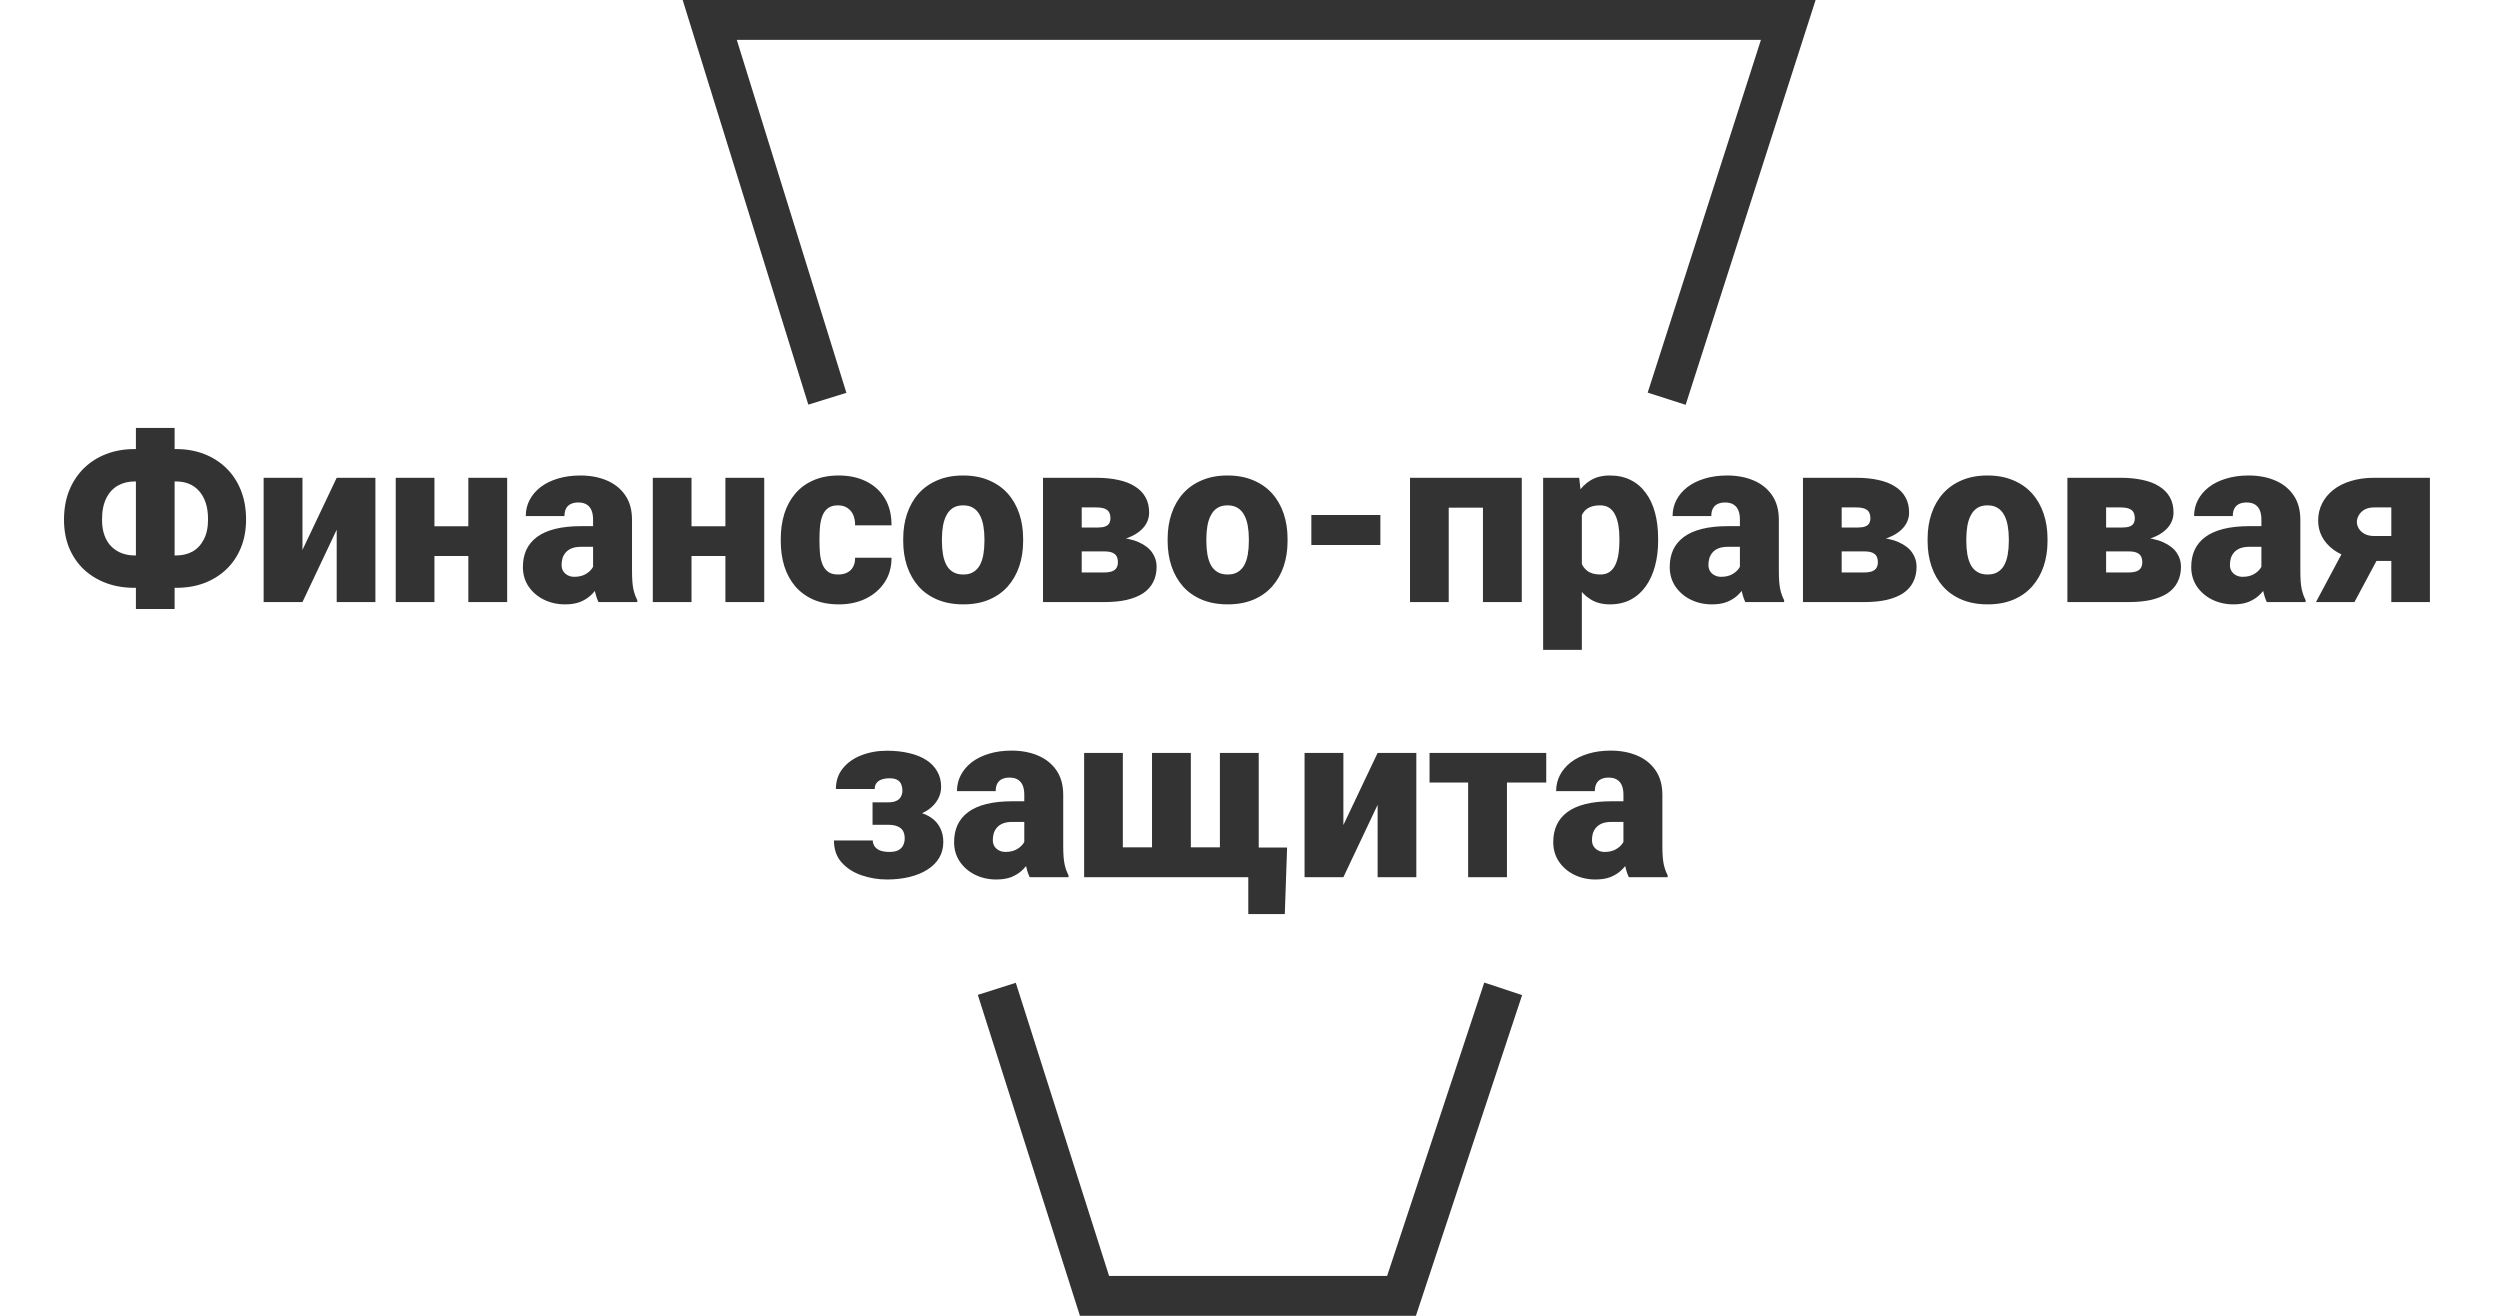
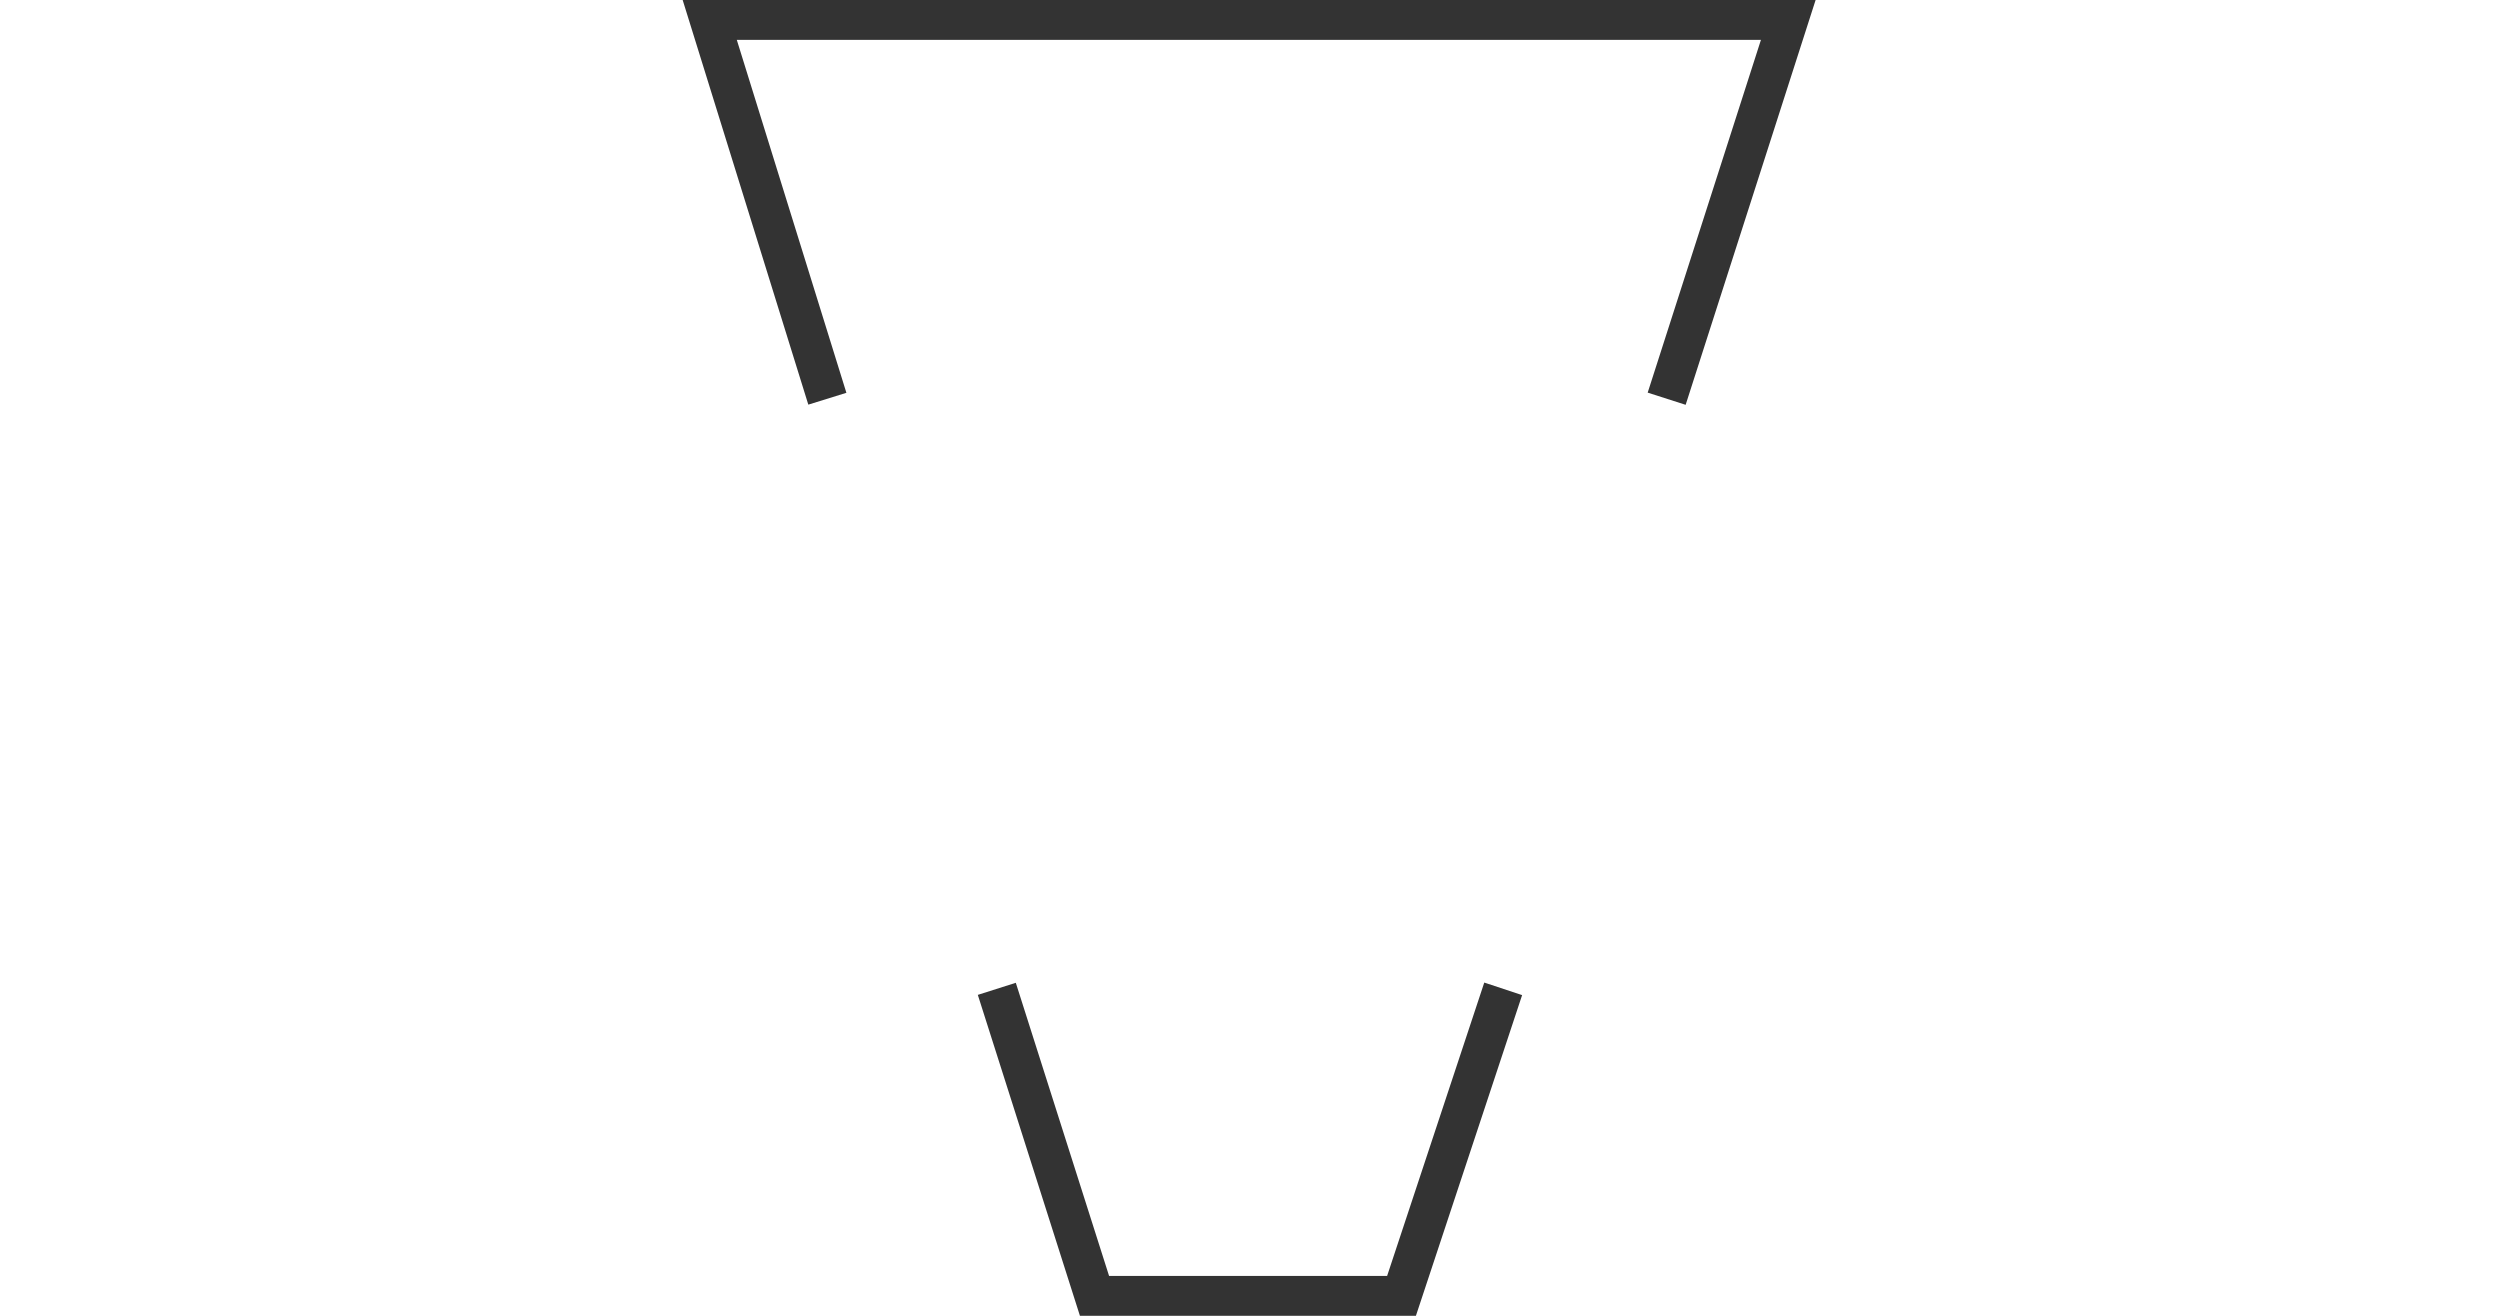
<svg xmlns="http://www.w3.org/2000/svg" width="627" height="330" viewBox="0 0 627 330" fill="none">
  <path d="M250 248L274.5 325H351.5L377 248" stroke="#333333" stroke-width="10" />
  <path d="M207.5 100L178 5H448.5L418 100" stroke="#333333" stroke-width="10" />
-   <path d="M33.711 112.627H44.197C46.732 112.627 49.066 113.04 51.198 113.866C53.33 114.692 55.183 115.873 56.758 117.409C58.333 118.946 59.552 120.799 60.416 122.969C61.281 125.139 61.713 127.579 61.713 130.287C61.713 132.899 61.281 135.261 60.416 137.374C59.552 139.486 58.333 141.292 56.758 142.79C55.183 144.288 53.33 145.44 51.198 146.247C49.066 147.034 46.732 147.428 44.197 147.428H33.711C31.157 147.428 28.804 147.034 26.653 146.247C24.502 145.44 22.629 144.297 21.035 142.818C19.46 141.32 18.231 139.525 17.348 137.431C16.483 135.319 16.051 132.956 16.051 130.344C16.051 127.636 16.483 125.197 17.348 123.027C18.231 120.857 19.46 118.994 21.035 117.438C22.629 115.882 24.502 114.692 26.653 113.866C28.804 113.04 31.157 112.627 33.711 112.627ZM33.711 120.751C32.175 120.751 30.792 121.097 29.562 121.788C28.333 122.479 27.363 123.536 26.653 124.957C25.942 126.359 25.587 128.155 25.587 130.344C25.587 131.861 25.798 133.187 26.221 134.32C26.643 135.453 27.229 136.384 27.978 137.114C28.727 137.844 29.591 138.391 30.571 138.756C31.55 139.121 32.597 139.304 33.711 139.304H44.255C45.753 139.304 47.097 138.977 48.288 138.324C49.479 137.652 50.42 136.644 51.111 135.299C51.822 133.955 52.177 132.284 52.177 130.287C52.177 128.654 51.976 127.243 51.572 126.052C51.169 124.861 50.602 123.872 49.873 123.084C49.162 122.297 48.327 121.711 47.366 121.327C46.406 120.943 45.369 120.751 44.255 120.751H33.711ZM43.794 107.326V152.729H34.085V107.326H43.794ZM75.858 137.921L84.443 119.829H94.151V151H84.443V132.851L75.858 151H66.121V119.829H75.858V137.921ZM120.972 131.986V139.448H105.416V131.986H120.972ZM108.959 119.829V151H99.251V119.829H108.959ZM127.195 119.829V151H117.458V119.829H127.195ZM148.744 143.164V130.315C148.744 129.432 148.619 128.673 148.369 128.04C148.119 127.406 147.726 126.916 147.188 126.57C146.65 126.205 145.93 126.023 145.027 126.023C144.298 126.023 143.673 126.148 143.155 126.397C142.636 126.647 142.243 127.022 141.974 127.521C141.705 128.02 141.57 128.654 141.57 129.422H131.862C131.862 127.982 132.179 126.647 132.812 125.418C133.465 124.17 134.387 123.084 135.578 122.163C136.788 121.241 138.229 120.53 139.899 120.031C141.59 119.512 143.472 119.253 145.546 119.253C148.023 119.253 150.232 119.666 152.172 120.492C154.131 121.318 155.677 122.556 156.81 124.208C157.943 125.84 158.51 127.896 158.51 130.373V143.135C158.51 145.171 158.625 146.717 158.855 147.773C159.086 148.811 159.412 149.723 159.835 150.51V151H150.098C149.637 150.04 149.291 148.868 149.061 147.485C148.849 146.083 148.744 144.643 148.744 143.164ZM149.925 131.958L149.982 137.143H145.69C144.787 137.143 144.019 137.268 143.385 137.518C142.771 137.767 142.271 138.113 141.887 138.555C141.522 138.977 141.253 139.457 141.081 139.995C140.927 140.533 140.85 141.099 140.85 141.695C140.85 142.271 140.985 142.79 141.253 143.25C141.542 143.692 141.926 144.038 142.406 144.288C142.886 144.537 143.424 144.662 144.019 144.662C145.095 144.662 146.007 144.46 146.756 144.057C147.524 143.635 148.11 143.126 148.513 142.53C148.917 141.935 149.118 141.378 149.118 140.859L151.25 144.835C150.866 145.603 150.424 146.381 149.925 147.168C149.445 147.956 148.84 148.686 148.11 149.358C147.399 150.011 146.525 150.549 145.488 150.971C144.451 151.375 143.193 151.576 141.714 151.576C139.794 151.576 138.027 151.182 136.414 150.395C134.819 149.608 133.542 148.513 132.582 147.111C131.622 145.69 131.142 144.057 131.142 142.213C131.142 140.6 131.43 139.16 132.006 137.892C132.601 136.625 133.494 135.549 134.685 134.666C135.876 133.782 137.393 133.11 139.237 132.649C141.081 132.188 143.251 131.958 145.748 131.958H149.925ZM185.446 131.986V139.448H169.889V131.986H185.446ZM173.433 119.829V151H163.724V119.829H173.433ZM191.668 119.829V151H181.931V119.829H191.668ZM210.192 144.086C211.095 144.086 211.863 143.923 212.497 143.596C213.15 143.25 213.64 142.77 213.966 142.156C214.312 141.522 214.475 140.763 214.456 139.88H223.588C223.608 142.223 223.031 144.278 221.86 146.045C220.708 147.793 219.133 149.156 217.135 150.136C215.157 151.096 212.92 151.576 210.423 151.576C207.984 151.576 205.852 151.182 204.027 150.395C202.203 149.588 200.676 148.474 199.447 147.053C198.237 145.613 197.325 143.932 196.71 142.012C196.115 140.091 195.817 138.007 195.817 135.76V135.098C195.817 132.851 196.115 130.767 196.71 128.846C197.325 126.906 198.237 125.226 199.447 123.805C200.676 122.364 202.193 121.25 203.999 120.463C205.823 119.656 207.945 119.253 210.365 119.253C212.958 119.253 215.243 119.743 217.222 120.722C219.219 121.702 220.784 123.123 221.917 124.986C223.051 126.849 223.608 129.105 223.588 131.756H214.456C214.475 130.815 214.331 129.97 214.024 129.221C213.717 128.472 213.236 127.876 212.583 127.435C211.95 126.974 211.133 126.743 210.135 126.743C209.136 126.743 208.329 126.964 207.715 127.406C207.1 127.847 206.63 128.462 206.303 129.25C205.996 130.018 205.785 130.901 205.669 131.9C205.573 132.899 205.525 133.965 205.525 135.098V135.76C205.525 136.913 205.573 137.998 205.669 139.016C205.785 140.014 206.006 140.898 206.332 141.666C206.659 142.415 207.129 143.01 207.744 143.452C208.358 143.875 209.174 144.086 210.192 144.086ZM226.527 135.731V135.126C226.527 132.841 226.853 130.738 227.506 128.817C228.159 126.878 229.12 125.197 230.387 123.776C231.655 122.355 233.22 121.25 235.083 120.463C236.946 119.656 239.097 119.253 241.536 119.253C243.994 119.253 246.155 119.656 248.018 120.463C249.9 121.25 251.475 122.355 252.743 123.776C254.01 125.197 254.971 126.878 255.624 128.817C256.277 130.738 256.603 132.841 256.603 135.126V135.731C256.603 137.998 256.277 140.101 255.624 142.041C254.971 143.961 254.01 145.642 252.743 147.082C251.475 148.503 249.91 149.608 248.047 150.395C246.184 151.182 244.033 151.576 241.594 151.576C239.155 151.576 236.994 151.182 235.112 150.395C233.23 149.608 231.655 148.503 230.387 147.082C229.12 145.642 228.159 143.961 227.506 142.041C226.853 140.101 226.527 137.998 226.527 135.731ZM236.235 135.126V135.731C236.235 136.903 236.322 137.998 236.495 139.016C236.667 140.034 236.956 140.927 237.359 141.695C237.762 142.444 238.31 143.03 239.001 143.452C239.692 143.875 240.557 144.086 241.594 144.086C242.612 144.086 243.457 143.875 244.129 143.452C244.82 143.03 245.368 142.444 245.771 141.695C246.174 140.927 246.462 140.034 246.635 139.016C246.808 137.998 246.895 136.903 246.895 135.731V135.126C246.895 133.993 246.808 132.927 246.635 131.929C246.462 130.911 246.174 130.018 245.771 129.25C245.368 128.462 244.82 127.847 244.129 127.406C243.438 126.964 242.573 126.743 241.536 126.743C240.518 126.743 239.664 126.964 238.972 127.406C238.3 127.847 237.762 128.462 237.359 129.25C236.956 130.018 236.667 130.911 236.495 131.929C236.322 132.927 236.235 133.993 236.235 135.126ZM276.971 138.295H267.406L267.349 132.303H275.3C276.087 132.303 276.711 132.217 277.172 132.044C277.653 131.871 277.989 131.612 278.181 131.266C278.392 130.901 278.498 130.469 278.498 129.97C278.498 129.47 278.421 129.048 278.267 128.702C278.133 128.356 277.912 128.078 277.604 127.867C277.316 127.655 276.951 127.502 276.51 127.406C276.068 127.31 275.549 127.262 274.954 127.262H271.295V151H261.587V119.829H274.954C277.009 119.829 278.853 120.012 280.485 120.376C282.118 120.722 283.501 121.26 284.634 121.99C285.786 122.7 286.67 123.603 287.284 124.698C287.899 125.792 288.206 127.079 288.206 128.558C288.206 129.518 287.976 130.421 287.515 131.266C287.054 132.111 286.372 132.86 285.469 133.513C284.586 134.166 283.491 134.704 282.185 135.126C280.879 135.53 279.381 135.779 277.691 135.875L276.971 138.295ZM276.971 151H265.303L268.271 143.567H276.971C277.777 143.567 278.43 143.471 278.93 143.279C279.429 143.087 279.794 142.799 280.024 142.415C280.255 142.031 280.37 141.56 280.37 141.003C280.37 140.466 280.274 139.995 280.082 139.592C279.89 139.188 279.544 138.872 279.045 138.641C278.565 138.411 277.873 138.295 276.971 138.295H269.365L269.423 132.303H277.633L279.708 134.752C282.127 134.886 284.096 135.299 285.613 135.991C287.15 136.682 288.273 137.556 288.984 138.612C289.714 139.669 290.079 140.831 290.079 142.098C290.079 143.577 289.791 144.873 289.214 145.987C288.657 147.101 287.822 148.033 286.708 148.782C285.594 149.512 284.221 150.069 282.588 150.453C280.975 150.818 279.103 151 276.971 151ZM292.844 135.731V135.126C292.844 132.841 293.171 130.738 293.824 128.817C294.477 126.878 295.437 125.197 296.705 123.776C297.972 122.355 299.537 121.25 301.4 120.463C303.263 119.656 305.414 119.253 307.854 119.253C310.312 119.253 312.472 119.656 314.335 120.463C316.218 121.25 317.792 122.355 319.06 123.776C320.328 125.197 321.288 126.878 321.941 128.817C322.594 130.738 322.92 132.841 322.92 135.126V135.731C322.92 137.998 322.594 140.101 321.941 142.041C321.288 143.961 320.328 145.642 319.06 147.082C317.792 148.503 316.227 149.608 314.364 150.395C312.501 151.182 310.35 151.576 307.911 151.576C305.472 151.576 303.311 151.182 301.429 150.395C299.547 149.608 297.972 148.503 296.705 147.082C295.437 145.642 294.477 143.961 293.824 142.041C293.171 140.101 292.844 137.998 292.844 135.731ZM302.553 135.126V135.731C302.553 136.903 302.639 137.998 302.812 139.016C302.985 140.034 303.273 140.927 303.676 141.695C304.08 142.444 304.627 143.03 305.318 143.452C306.01 143.875 306.874 144.086 307.911 144.086C308.929 144.086 309.774 143.875 310.446 143.452C311.138 143.03 311.685 142.444 312.088 141.695C312.492 140.927 312.78 140.034 312.953 139.016C313.125 137.998 313.212 136.903 313.212 135.731V135.126C313.212 133.993 313.125 132.927 312.953 131.929C312.78 130.911 312.492 130.018 312.088 129.25C311.685 128.462 311.138 127.847 310.446 127.406C309.755 126.964 308.891 126.743 307.854 126.743C306.836 126.743 305.981 126.964 305.29 127.406C304.617 127.847 304.08 128.462 303.676 129.25C303.273 130.018 302.985 130.911 302.812 131.929C302.639 132.927 302.553 133.993 302.553 135.126ZM346.198 129.163V136.682H328.884V129.163H346.198ZM374.949 119.829V127.319H360.199V119.829H374.949ZM363.339 119.829V151H353.63V119.829H363.339ZM381.661 119.829V151H371.924V119.829H381.661ZM396.728 125.821V162.984H387.02V119.829H396.065L396.728 125.821ZM415.857 135.04V135.645C415.857 137.911 415.598 140.014 415.079 141.954C414.561 143.894 413.792 145.584 412.774 147.024C411.757 148.465 410.489 149.588 408.972 150.395C407.474 151.182 405.736 151.576 403.757 151.576C401.894 151.576 400.291 151.163 398.946 150.337C397.602 149.512 396.478 148.369 395.576 146.909C394.673 145.45 393.943 143.779 393.386 141.896C392.829 140.014 392.388 138.027 392.061 135.933V135.155C392.388 132.908 392.829 130.824 393.386 128.904C393.943 126.964 394.673 125.274 395.576 123.833C396.478 122.393 397.592 121.27 398.917 120.463C400.262 119.656 401.866 119.253 403.729 119.253C405.707 119.253 407.445 119.627 408.943 120.376C410.46 121.125 411.728 122.201 412.746 123.603C413.783 124.986 414.561 126.647 415.079 128.587C415.598 130.527 415.857 132.678 415.857 135.04ZM406.148 135.645V135.04C406.148 133.83 406.062 132.726 405.889 131.727C405.716 130.709 405.438 129.826 405.054 129.077C404.689 128.328 404.199 127.751 403.584 127.348C402.97 126.945 402.211 126.743 401.309 126.743C400.271 126.743 399.398 126.906 398.687 127.233C397.996 127.54 397.439 128.02 397.016 128.673C396.613 129.307 396.325 130.104 396.152 131.064C395.998 132.006 395.931 133.11 395.95 134.377V136.74C395.912 138.199 396.056 139.486 396.382 140.6C396.709 141.695 397.275 142.549 398.082 143.164C398.889 143.779 399.983 144.086 401.366 144.086C402.288 144.086 403.056 143.875 403.671 143.452C404.285 143.01 404.775 142.405 405.14 141.637C405.505 140.85 405.764 139.947 405.918 138.929C406.072 137.911 406.148 136.817 406.148 135.645ZM436.369 143.164V130.315C436.369 129.432 436.244 128.673 435.994 128.04C435.744 127.406 435.351 126.916 434.813 126.57C434.275 126.205 433.555 126.023 432.652 126.023C431.923 126.023 431.298 126.148 430.78 126.397C430.261 126.647 429.868 127.022 429.599 127.521C429.33 128.02 429.195 128.654 429.195 129.422H419.487C419.487 127.982 419.804 126.647 420.438 125.418C421.09 124.17 422.012 123.084 423.203 122.163C424.413 121.241 425.854 120.53 427.524 120.031C429.215 119.512 431.097 119.253 433.171 119.253C435.648 119.253 437.857 119.666 439.797 120.492C441.756 121.318 443.302 122.556 444.435 124.208C445.568 125.84 446.135 127.896 446.135 130.373V143.135C446.135 145.171 446.25 146.717 446.48 147.773C446.711 148.811 447.037 149.723 447.46 150.51V151H437.723C437.262 150.04 436.916 148.868 436.686 147.485C436.474 146.083 436.369 144.643 436.369 143.164ZM437.55 131.958L437.607 137.143H433.315C432.412 137.143 431.644 137.268 431.01 137.518C430.396 137.767 429.896 138.113 429.512 138.555C429.147 138.977 428.878 139.457 428.706 139.995C428.552 140.533 428.475 141.099 428.475 141.695C428.475 142.271 428.61 142.79 428.878 143.25C429.167 143.692 429.551 144.038 430.031 144.288C430.511 144.537 431.049 144.662 431.644 144.662C432.72 144.662 433.632 144.46 434.381 144.057C435.149 143.635 435.735 143.126 436.138 142.53C436.542 141.935 436.743 141.378 436.743 140.859L438.875 144.835C438.491 145.603 438.049 146.381 437.55 147.168C437.07 147.956 436.465 148.686 435.735 149.358C435.024 150.011 434.15 150.549 433.113 150.971C432.076 151.375 430.818 151.576 429.339 151.576C427.419 151.576 425.652 151.182 424.039 150.395C422.444 149.608 421.167 148.513 420.207 147.111C419.247 145.69 418.767 144.057 418.767 142.213C418.767 140.6 419.055 139.16 419.631 137.892C420.226 136.625 421.119 135.549 422.31 134.666C423.501 133.782 425.018 133.11 426.862 132.649C428.706 132.188 430.876 131.958 433.373 131.958H437.55ZM467.568 138.295H458.004L457.946 132.303H465.897C466.685 132.303 467.309 132.217 467.77 132.044C468.25 131.871 468.586 131.612 468.778 131.266C468.99 130.901 469.095 130.469 469.095 129.97C469.095 129.47 469.018 129.048 468.865 128.702C468.73 128.356 468.509 128.078 468.202 127.867C467.914 127.655 467.549 127.502 467.107 127.406C466.666 127.31 466.147 127.262 465.552 127.262H461.893V151H452.185V119.829H465.552C467.607 119.829 469.451 120.012 471.083 120.376C472.715 120.722 474.098 121.26 475.231 121.99C476.384 122.7 477.267 123.603 477.882 124.698C478.496 125.792 478.804 127.079 478.804 128.558C478.804 129.518 478.573 130.421 478.112 131.266C477.651 132.111 476.97 132.86 476.067 133.513C475.183 134.166 474.089 134.704 472.783 135.126C471.477 135.53 469.979 135.779 468.289 135.875L467.568 138.295ZM467.568 151H455.901L458.868 143.567H467.568C468.375 143.567 469.028 143.471 469.527 143.279C470.027 143.087 470.392 142.799 470.622 142.415C470.853 142.031 470.968 141.56 470.968 141.003C470.968 140.466 470.872 139.995 470.68 139.592C470.488 139.188 470.142 138.872 469.643 138.641C469.162 138.411 468.471 138.295 467.568 138.295H459.963L460.021 132.303H468.231L470.305 134.752C472.725 134.886 474.694 135.299 476.211 135.991C477.747 136.682 478.871 137.556 479.582 138.612C480.311 139.669 480.676 140.831 480.676 142.098C480.676 143.577 480.388 144.873 479.812 145.987C479.255 147.101 478.42 148.033 477.306 148.782C476.192 149.512 474.819 150.069 473.186 150.453C471.573 150.818 469.7 151 467.568 151ZM483.442 135.731V135.126C483.442 132.841 483.768 130.738 484.421 128.817C485.074 126.878 486.035 125.197 487.302 123.776C488.57 122.355 490.135 121.25 491.998 120.463C493.861 119.656 496.012 119.253 498.451 119.253C500.91 119.253 503.07 119.656 504.933 120.463C506.815 121.25 508.39 122.355 509.658 123.776C510.925 125.197 511.886 126.878 512.539 128.817C513.192 130.738 513.518 132.841 513.518 135.126V135.731C513.518 137.998 513.192 140.101 512.539 142.041C511.886 143.961 510.925 145.642 509.658 147.082C508.39 148.503 506.825 149.608 504.962 150.395C503.099 151.182 500.948 151.576 498.509 151.576C496.07 151.576 493.909 151.182 492.027 150.395C490.145 149.608 488.57 148.503 487.302 147.082C486.035 145.642 485.074 143.961 484.421 142.041C483.768 140.101 483.442 137.998 483.442 135.731ZM493.15 135.126V135.731C493.15 136.903 493.237 137.998 493.41 139.016C493.583 140.034 493.871 140.927 494.274 141.695C494.677 142.444 495.225 143.03 495.916 143.452C496.607 143.875 497.472 144.086 498.509 144.086C499.527 144.086 500.372 143.875 501.044 143.452C501.735 143.03 502.283 142.444 502.686 141.695C503.089 140.927 503.377 140.034 503.55 139.016C503.723 137.998 503.81 136.903 503.81 135.731V135.126C503.81 133.993 503.723 132.927 503.55 131.929C503.377 130.911 503.089 130.018 502.686 129.25C502.283 128.462 501.735 127.847 501.044 127.406C500.353 126.964 499.488 126.743 498.451 126.743C497.433 126.743 496.579 126.964 495.887 127.406C495.215 127.847 494.677 128.462 494.274 129.25C493.871 130.018 493.583 130.911 493.41 131.929C493.237 132.927 493.15 133.993 493.15 135.126ZM533.886 138.295H524.321L524.264 132.303H532.215C533.002 132.303 533.626 132.217 534.087 132.044C534.568 131.871 534.904 131.612 535.096 131.266C535.307 130.901 535.413 130.469 535.413 129.97C535.413 129.47 535.336 129.048 535.182 128.702C535.048 128.356 534.827 128.078 534.52 127.867C534.231 127.655 533.867 127.502 533.425 127.406C532.983 127.31 532.465 127.262 531.869 127.262H528.21V151H518.502V119.829H531.869C533.924 119.829 535.768 120.012 537.4 120.376C539.033 120.722 540.416 121.26 541.549 121.99C542.701 122.7 543.585 123.603 544.199 124.698C544.814 125.792 545.121 127.079 545.121 128.558C545.121 129.518 544.891 130.421 544.43 131.266C543.969 132.111 543.287 132.86 542.384 133.513C541.501 134.166 540.406 134.704 539.1 135.126C537.794 135.53 536.296 135.779 534.606 135.875L533.886 138.295ZM533.886 151H522.218L525.186 143.567H533.886C534.692 143.567 535.345 143.471 535.845 143.279C536.344 143.087 536.709 142.799 536.939 142.415C537.17 142.031 537.285 141.56 537.285 141.003C537.285 140.466 537.189 139.995 536.997 139.592C536.805 139.188 536.459 138.872 535.96 138.641C535.48 138.411 534.788 138.295 533.886 138.295H526.28L526.338 132.303H534.548L536.623 134.752C539.042 134.886 541.011 135.299 542.528 135.991C544.065 136.682 545.188 137.556 545.899 138.612C546.629 139.669 546.994 140.831 546.994 142.098C546.994 143.577 546.706 144.873 546.129 145.987C545.572 147.101 544.737 148.033 543.623 148.782C542.509 149.512 541.136 150.069 539.503 150.453C537.89 150.818 536.018 151 533.886 151ZM567.16 143.164V130.315C567.16 129.432 567.035 128.673 566.785 128.04C566.535 127.406 566.142 126.916 565.604 126.57C565.066 126.205 564.346 126.023 563.443 126.023C562.714 126.023 562.089 126.148 561.571 126.397C561.052 126.647 560.659 127.022 560.39 127.521C560.121 128.02 559.986 128.654 559.986 129.422H550.278C550.278 127.982 550.595 126.647 551.229 125.418C551.882 124.17 552.803 123.084 553.994 122.163C555.204 121.241 556.645 120.53 558.315 120.031C560.006 119.512 561.888 119.253 563.962 119.253C566.439 119.253 568.648 119.666 570.588 120.492C572.547 121.318 574.093 122.556 575.226 124.208C576.359 125.84 576.926 127.896 576.926 130.373V143.135C576.926 145.171 577.041 146.717 577.271 147.773C577.502 148.811 577.828 149.723 578.251 150.51V151H568.514C568.053 150.04 567.707 148.868 567.477 147.485C567.265 146.083 567.16 144.643 567.16 143.164ZM568.341 131.958L568.398 137.143H564.106C563.203 137.143 562.435 137.268 561.801 137.518C561.187 137.767 560.687 138.113 560.303 138.555C559.938 138.977 559.669 139.457 559.497 139.995C559.343 140.533 559.266 141.099 559.266 141.695C559.266 142.271 559.401 142.79 559.669 143.25C559.958 143.692 560.342 144.038 560.822 144.288C561.302 144.537 561.84 144.662 562.435 144.662C563.511 144.662 564.423 144.46 565.172 144.057C565.94 143.635 566.526 143.126 566.929 142.53C567.333 141.935 567.534 141.378 567.534 140.859L569.666 144.835C569.282 145.603 568.84 146.381 568.341 147.168C567.861 147.956 567.256 148.686 566.526 149.358C565.815 150.011 564.941 150.549 563.904 150.971C562.867 151.375 561.609 151.576 560.13 151.576C558.21 151.576 556.443 151.182 554.83 150.395C553.236 149.608 551.958 148.513 550.998 147.111C550.038 145.69 549.558 144.057 549.558 142.213C549.558 140.6 549.846 139.16 550.422 137.892C551.017 136.625 551.91 135.549 553.101 134.666C554.292 133.782 555.809 133.11 557.653 132.649C559.497 132.188 561.667 131.958 564.164 131.958H568.341ZM589.313 135.126H598.993L590.495 151H580.844L589.313 135.126ZM595.421 119.829H609.422V151H599.742V127.262H595.421C594.48 127.262 593.683 127.444 593.03 127.809C592.396 128.174 591.916 128.645 591.589 129.221C591.263 129.778 591.1 130.344 591.1 130.92C591.1 131.477 591.263 132.025 591.589 132.562C591.916 133.1 592.406 133.552 593.059 133.917C593.731 134.262 594.547 134.435 595.507 134.435H603.603V140.687H595.507C593.337 140.687 591.378 140.437 589.63 139.938C587.902 139.438 586.423 138.737 585.194 137.834C583.965 136.913 583.024 135.837 582.371 134.608C581.718 133.379 581.391 132.034 581.391 130.575C581.391 129.019 581.718 127.588 582.371 126.282C583.024 124.976 583.955 123.843 585.165 122.883C586.394 121.903 587.873 121.154 589.602 120.636C591.33 120.098 593.27 119.829 595.421 119.829ZM225.23 205.135H218.835V201.217H222.839C223.665 201.217 224.328 201.092 224.827 200.842C225.346 200.593 225.72 200.247 225.951 199.805C226.2 199.344 226.325 198.826 226.325 198.25C226.325 197.75 226.239 197.27 226.066 196.809C225.912 196.348 225.605 195.964 225.144 195.657C224.683 195.349 224.001 195.196 223.099 195.196C222.35 195.196 221.697 195.292 221.14 195.484C220.583 195.676 220.151 195.974 219.843 196.377C219.536 196.761 219.382 197.26 219.382 197.875H209.645C209.645 195.858 210.221 194.139 211.374 192.718C212.526 191.278 214.072 190.183 216.012 189.434C217.951 188.666 220.093 188.282 222.436 188.282C224.491 188.282 226.354 188.483 228.025 188.887C229.696 189.271 231.127 189.847 232.317 190.615C233.508 191.383 234.42 192.334 235.054 193.467C235.707 194.581 236.034 195.878 236.034 197.356C236.034 198.413 235.784 199.411 235.285 200.353C234.785 201.294 234.065 202.129 233.124 202.859C232.183 203.569 231.04 204.126 229.696 204.53C228.371 204.933 226.882 205.135 225.23 205.135ZM218.835 203.061H225.23C227.074 203.061 228.697 203.243 230.099 203.608C231.52 203.954 232.711 204.472 233.671 205.164C234.632 205.855 235.352 206.71 235.832 207.728C236.331 208.726 236.581 209.879 236.581 211.185C236.581 212.663 236.235 213.989 235.544 215.16C234.853 216.312 233.873 217.292 232.605 218.099C231.338 218.905 229.84 219.52 228.111 219.942C226.383 220.365 224.491 220.576 222.436 220.576C220.266 220.576 218.163 220.23 216.127 219.539C214.091 218.848 212.42 217.782 211.114 216.341C209.808 214.901 209.155 213.048 209.155 210.781H218.893C218.893 211.3 219.037 211.78 219.325 212.222C219.613 212.663 220.064 213.019 220.679 213.288C221.312 213.537 222.129 213.662 223.127 213.662C224.107 213.662 224.866 213.499 225.403 213.172C225.96 212.846 226.344 212.423 226.556 211.905C226.786 211.386 226.901 210.858 226.901 210.32C226.901 209.494 226.748 208.832 226.44 208.333C226.133 207.833 225.672 207.468 225.058 207.238C224.462 206.988 223.723 206.863 222.839 206.863H218.835V203.061ZM256.891 212.164V199.315C256.891 198.432 256.766 197.673 256.517 197.04C256.267 196.406 255.873 195.916 255.335 195.57C254.798 195.205 254.077 195.023 253.175 195.023C252.445 195.023 251.821 195.148 251.302 195.397C250.784 195.647 250.39 196.022 250.121 196.521C249.852 197.02 249.718 197.654 249.718 198.422H240.009C240.009 196.982 240.326 195.647 240.96 194.418C241.613 193.17 242.535 192.084 243.726 191.163C244.936 190.241 246.376 189.53 248.047 189.031C249.737 188.512 251.619 188.253 253.693 188.253C256.171 188.253 258.38 188.666 260.319 189.492C262.278 190.318 263.824 191.556 264.958 193.208C266.091 194.84 266.657 196.896 266.657 199.373V212.135C266.657 214.171 266.772 215.717 267.003 216.773C267.233 217.811 267.56 218.723 267.982 219.51V220H258.245C257.784 219.04 257.438 217.868 257.208 216.485C256.997 215.083 256.891 213.643 256.891 212.164ZM258.072 200.958L258.13 206.143H253.837C252.935 206.143 252.167 206.268 251.533 206.518C250.918 206.767 250.419 207.113 250.035 207.555C249.67 207.977 249.401 208.457 249.228 208.995C249.074 209.533 248.998 210.099 248.998 210.695C248.998 211.271 249.132 211.79 249.401 212.25C249.689 212.692 250.073 213.038 250.553 213.288C251.033 213.537 251.571 213.662 252.167 213.662C253.242 213.662 254.154 213.46 254.903 213.057C255.672 212.635 256.257 212.126 256.661 211.53C257.064 210.935 257.266 210.378 257.266 209.859L259.397 213.835C259.013 214.603 258.572 215.381 258.072 216.168C257.592 216.956 256.987 217.686 256.257 218.358C255.547 219.011 254.673 219.549 253.636 219.971C252.599 220.375 251.341 220.576 249.862 220.576C247.941 220.576 246.174 220.182 244.561 219.395C242.967 218.608 241.69 217.513 240.729 216.111C239.769 214.69 239.289 213.057 239.289 211.213C239.289 209.6 239.577 208.16 240.153 206.892C240.749 205.625 241.642 204.549 242.833 203.666C244.023 202.782 245.541 202.11 247.384 201.649C249.228 201.188 251.398 200.958 253.895 200.958H258.072ZM322.805 212.567L322.229 229.248H313.068V220H309.87V212.567H322.805ZM271.9 188.829H281.609V212.51H288.926V188.829H298.664V212.51H305.952V188.829H315.689V220H271.9V188.829ZM336.921 206.921L345.506 188.829H355.215V220H345.506V201.851L336.921 220H327.184V188.829H336.921V206.921ZM377.945 188.829V220H368.208V188.829H377.945ZM387.797 188.829V196.262H358.528V188.829H387.797ZM407.157 212.164V199.315C407.157 198.432 407.032 197.673 406.782 197.04C406.533 196.406 406.139 195.916 405.601 195.57C405.063 195.205 404.343 195.023 403.44 195.023C402.711 195.023 402.086 195.148 401.568 195.397C401.049 195.647 400.656 196.022 400.387 196.521C400.118 197.02 399.983 197.654 399.983 198.422H390.275C390.275 196.982 390.592 195.647 391.226 194.418C391.879 193.17 392.8 192.084 393.991 191.163C395.201 190.241 396.642 189.53 398.312 189.031C400.003 188.512 401.885 188.253 403.959 188.253C406.437 188.253 408.645 188.666 410.585 189.492C412.544 190.318 414.09 191.556 415.223 193.208C416.356 194.84 416.923 196.896 416.923 199.373V212.135C416.923 214.171 417.038 215.717 417.269 216.773C417.499 217.811 417.826 218.723 418.248 219.51V220H408.511C408.05 219.04 407.704 217.868 407.474 216.485C407.262 215.083 407.157 213.643 407.157 212.164ZM408.338 200.958L408.396 206.143H404.103C403.2 206.143 402.432 206.268 401.798 206.518C401.184 206.767 400.684 207.113 400.3 207.555C399.935 207.977 399.667 208.457 399.494 208.995C399.34 209.533 399.263 210.099 399.263 210.695C399.263 211.271 399.398 211.79 399.667 212.25C399.955 212.692 400.339 213.038 400.819 213.288C401.299 213.537 401.837 213.662 402.432 213.662C403.508 213.662 404.42 213.46 405.169 213.057C405.937 212.635 406.523 212.126 406.926 211.53C407.33 210.935 407.531 210.378 407.531 209.859L409.663 213.835C409.279 214.603 408.837 215.381 408.338 216.168C407.858 216.956 407.253 217.686 406.523 218.358C405.812 219.011 404.938 219.549 403.901 219.971C402.864 220.375 401.606 220.576 400.127 220.576C398.207 220.576 396.44 220.182 394.827 219.395C393.233 218.608 391.955 217.513 390.995 216.111C390.035 214.69 389.555 213.057 389.555 211.213C389.555 209.6 389.843 208.16 390.419 206.892C391.014 205.625 391.907 204.549 393.098 203.666C394.289 202.782 395.806 202.11 397.65 201.649C399.494 201.188 401.664 200.958 404.161 200.958H408.338Z" fill="#333333" />
</svg>